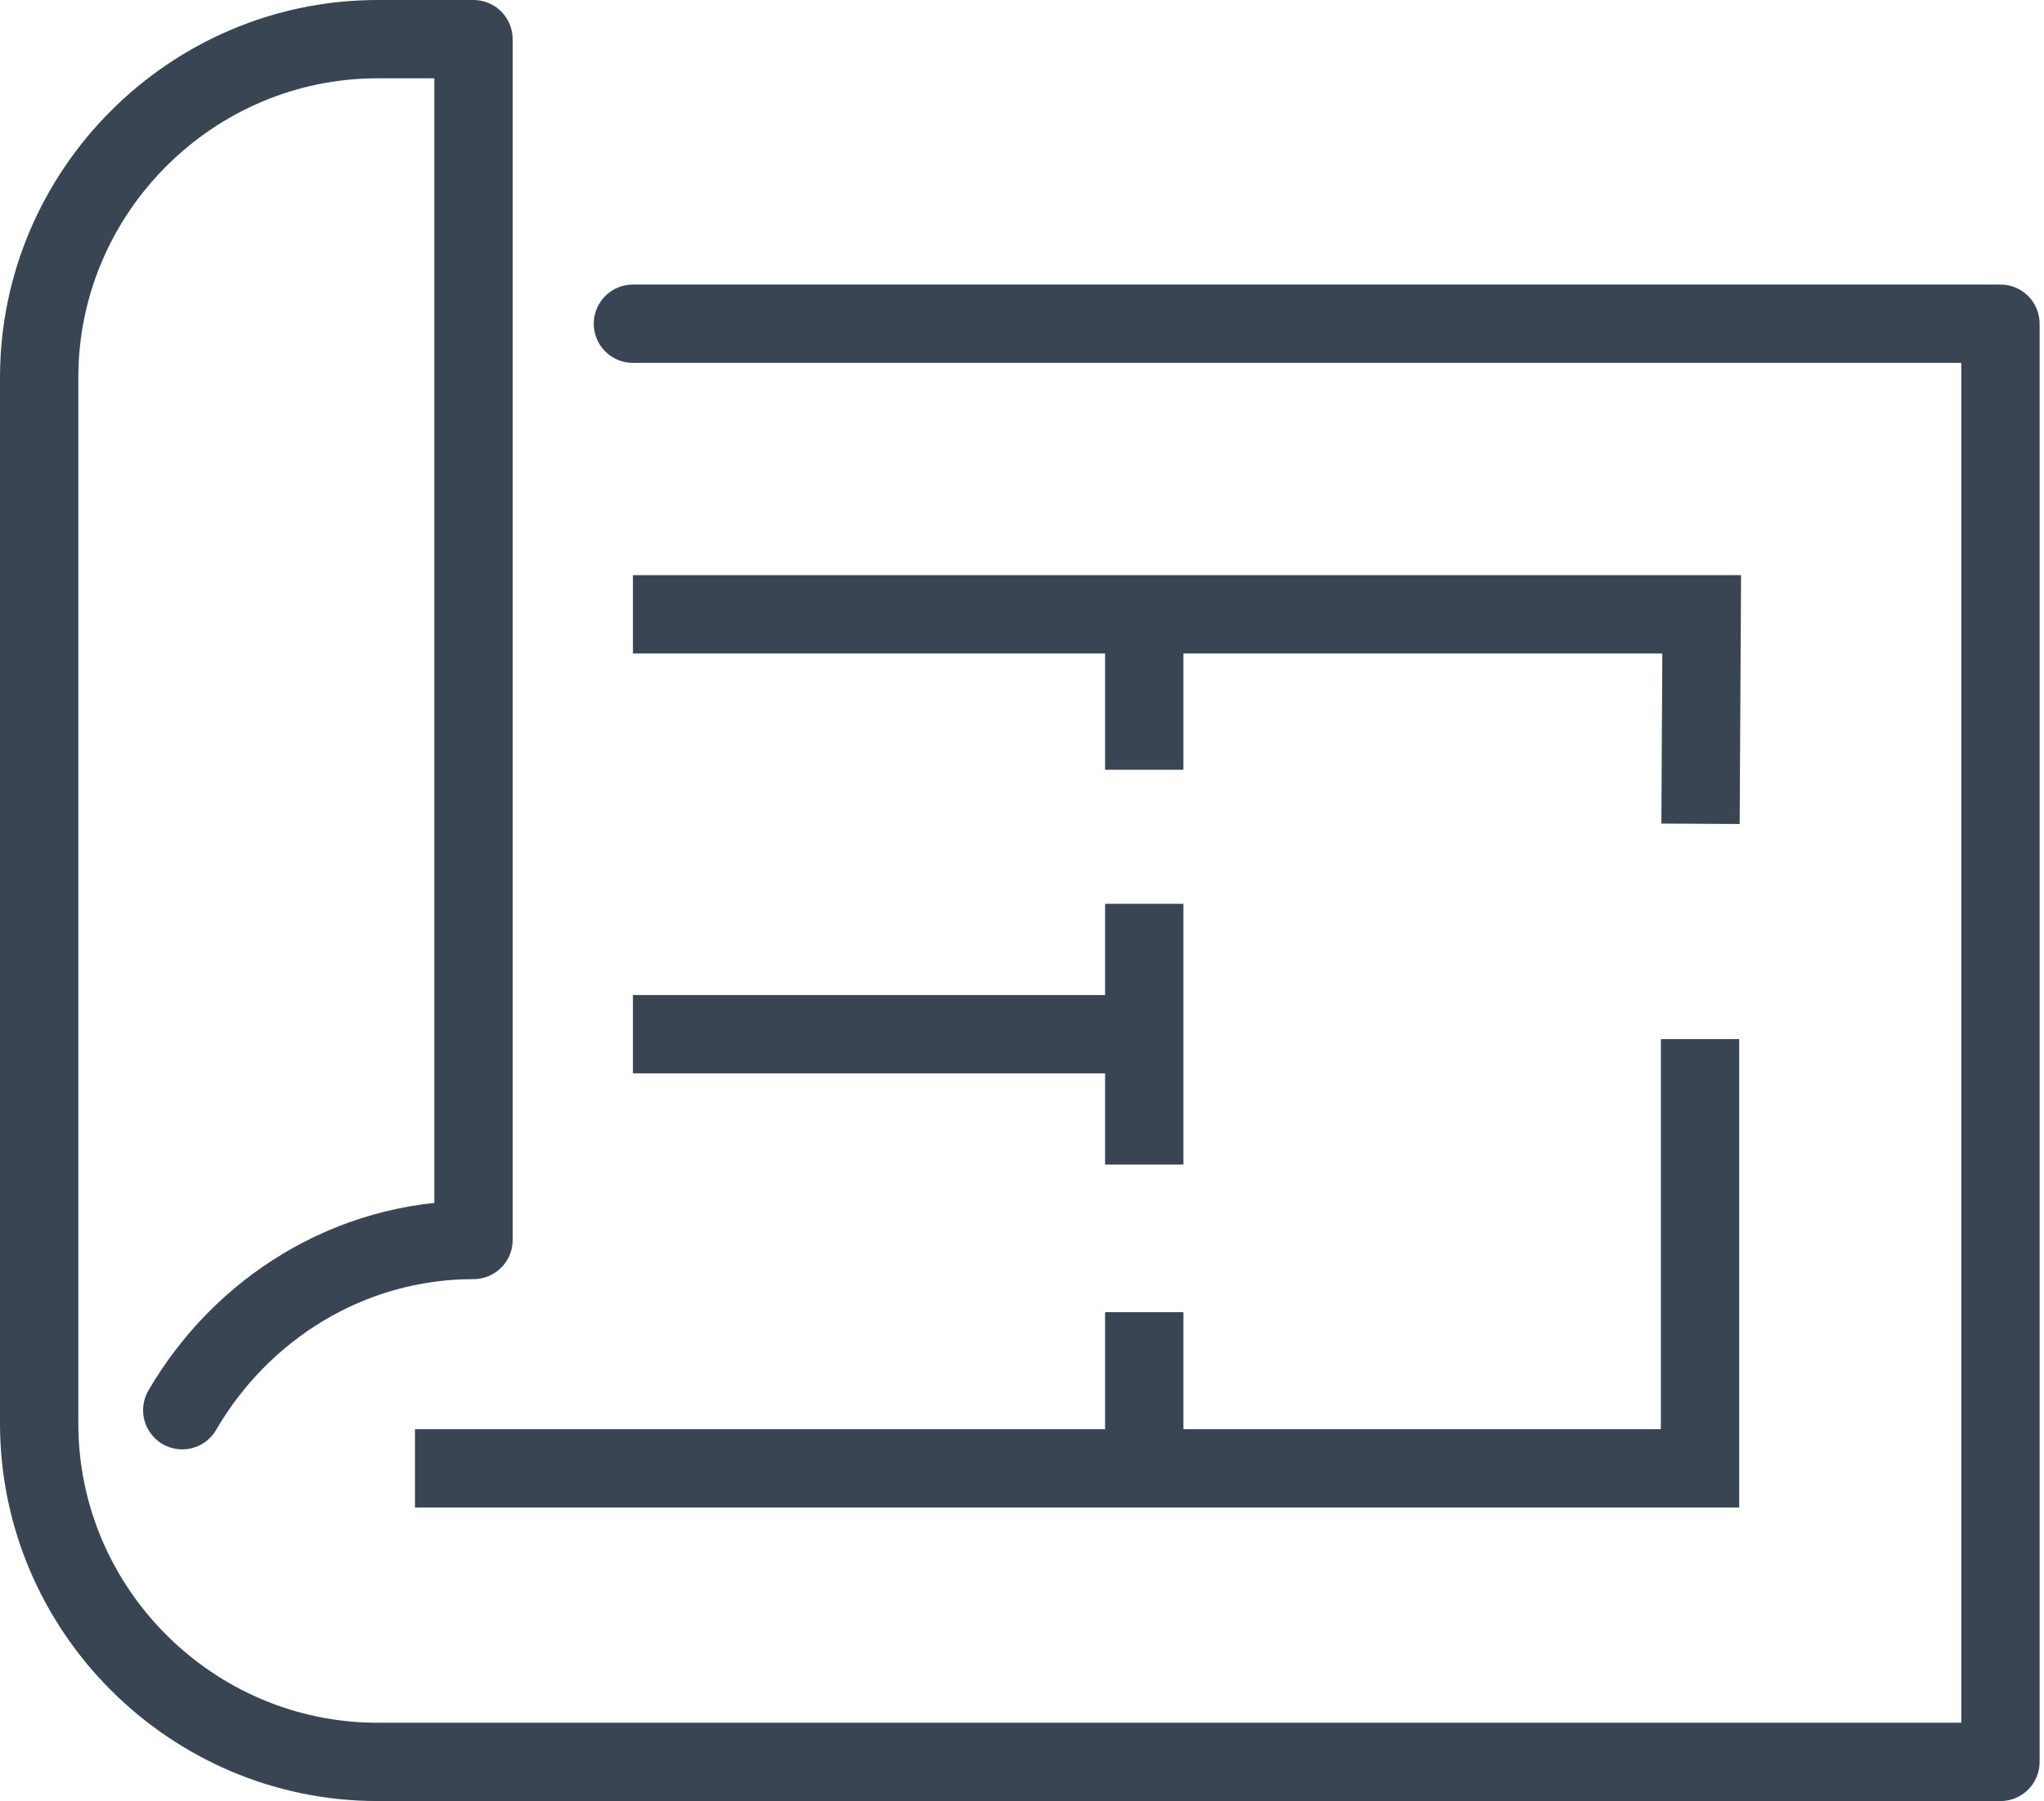
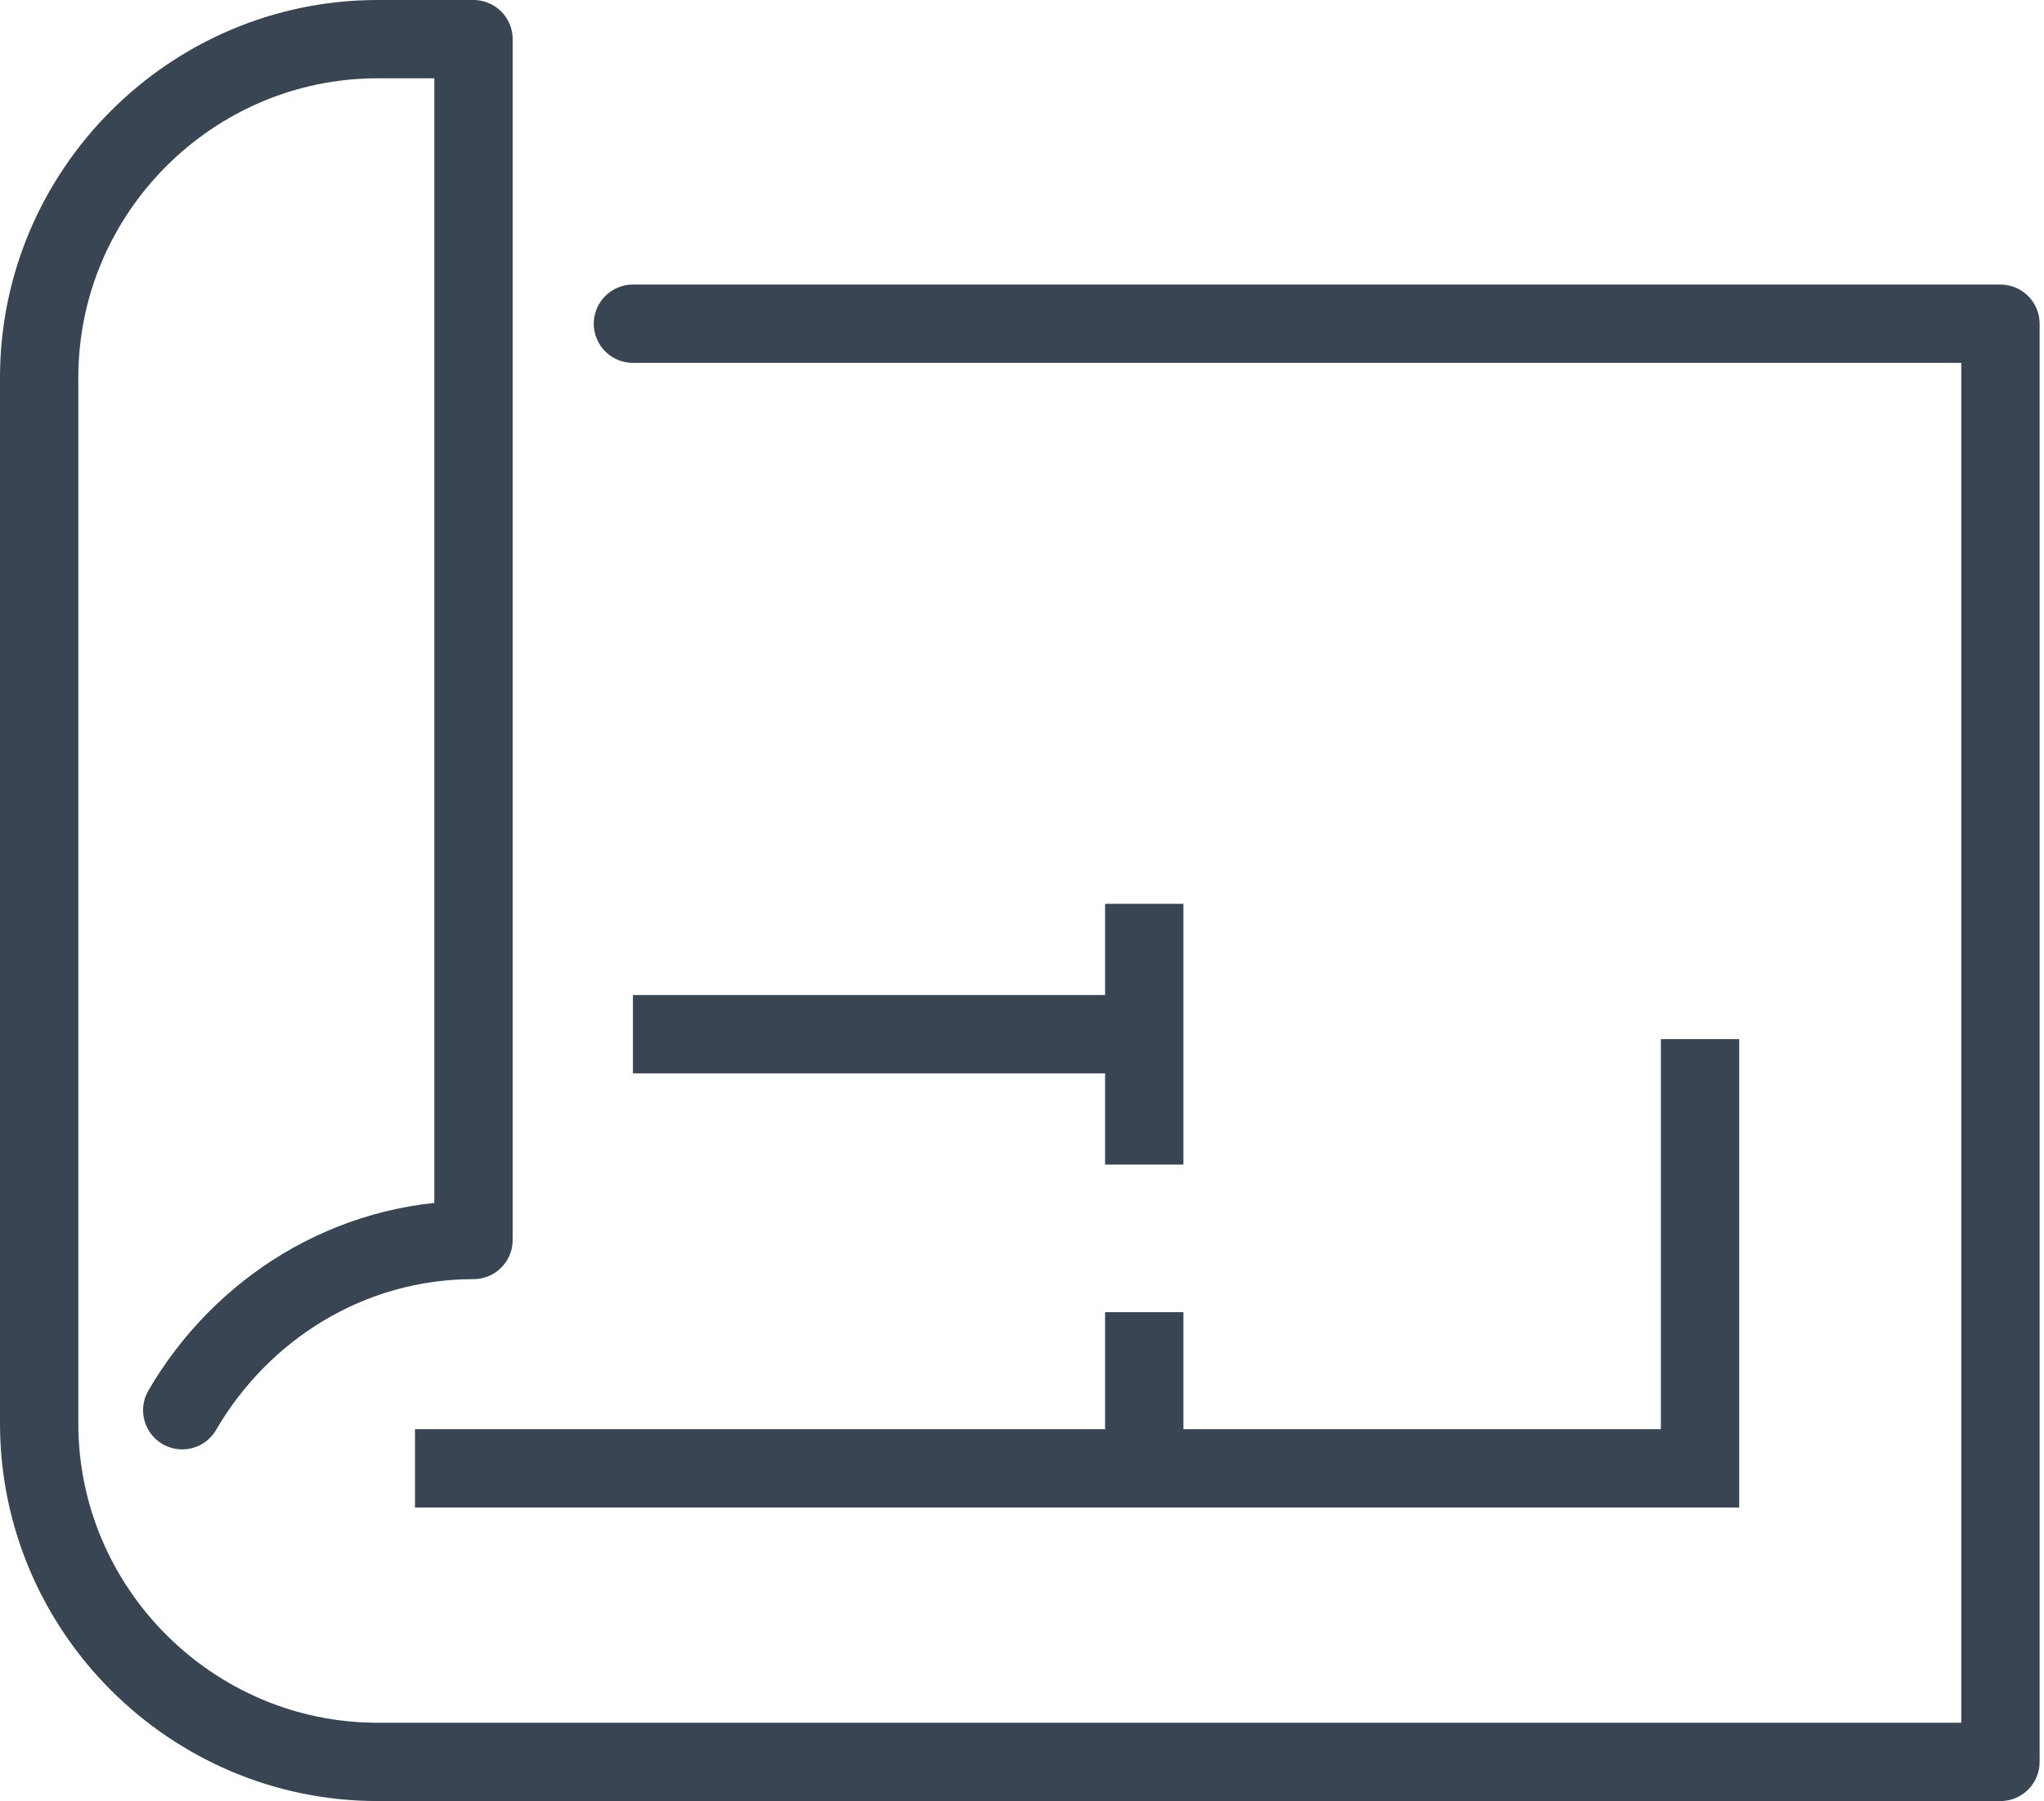
<svg xmlns="http://www.w3.org/2000/svg" width="261" height="230" viewBox="0 0 261 230" fill="none">
  <g clip-path="url(#clip0_1041_22914)">
    <path d="M23.27 180.09C30.77 167.2 44.55 158.35 60.46 158.35V5H48.21C24.45 5 5 24.45 5 48.21V181.78C5 205.55 24.45 225 48.21 225H255.44V41.34H80.82" stroke="#394553" stroke-width="10" stroke-linecap="round" stroke-linejoin="round" />
    <path d="M146.07 132.07H80.82" stroke="#394553" stroke-width="10" stroke-miterlimit="10" />
    <path d="M146.11 148.72V115.42" stroke="#394553" stroke-width="10" stroke-miterlimit="10" />
-     <path d="M146.11 98.3V78.64" stroke="#394553" stroke-width="10" stroke-miterlimit="10" />
    <path d="M146.11 187.41V167.57" stroke="#394553" stroke-width="10" stroke-miterlimit="10" />
    <path d="M217.08 132.7V187.51H52.99" stroke="#394553" stroke-width="10" stroke-miterlimit="10" />
-     <path d="M80.82 78.45H217.29L217.14 105.2" stroke="#394553" stroke-width="10" stroke-miterlimit="10" />
  </g>
  <defs>
    <clipPath id="clip0_1041_22914">
      <rect width="260.45" height="230" fill="white" />
    </clipPath>
  </defs>
</svg>